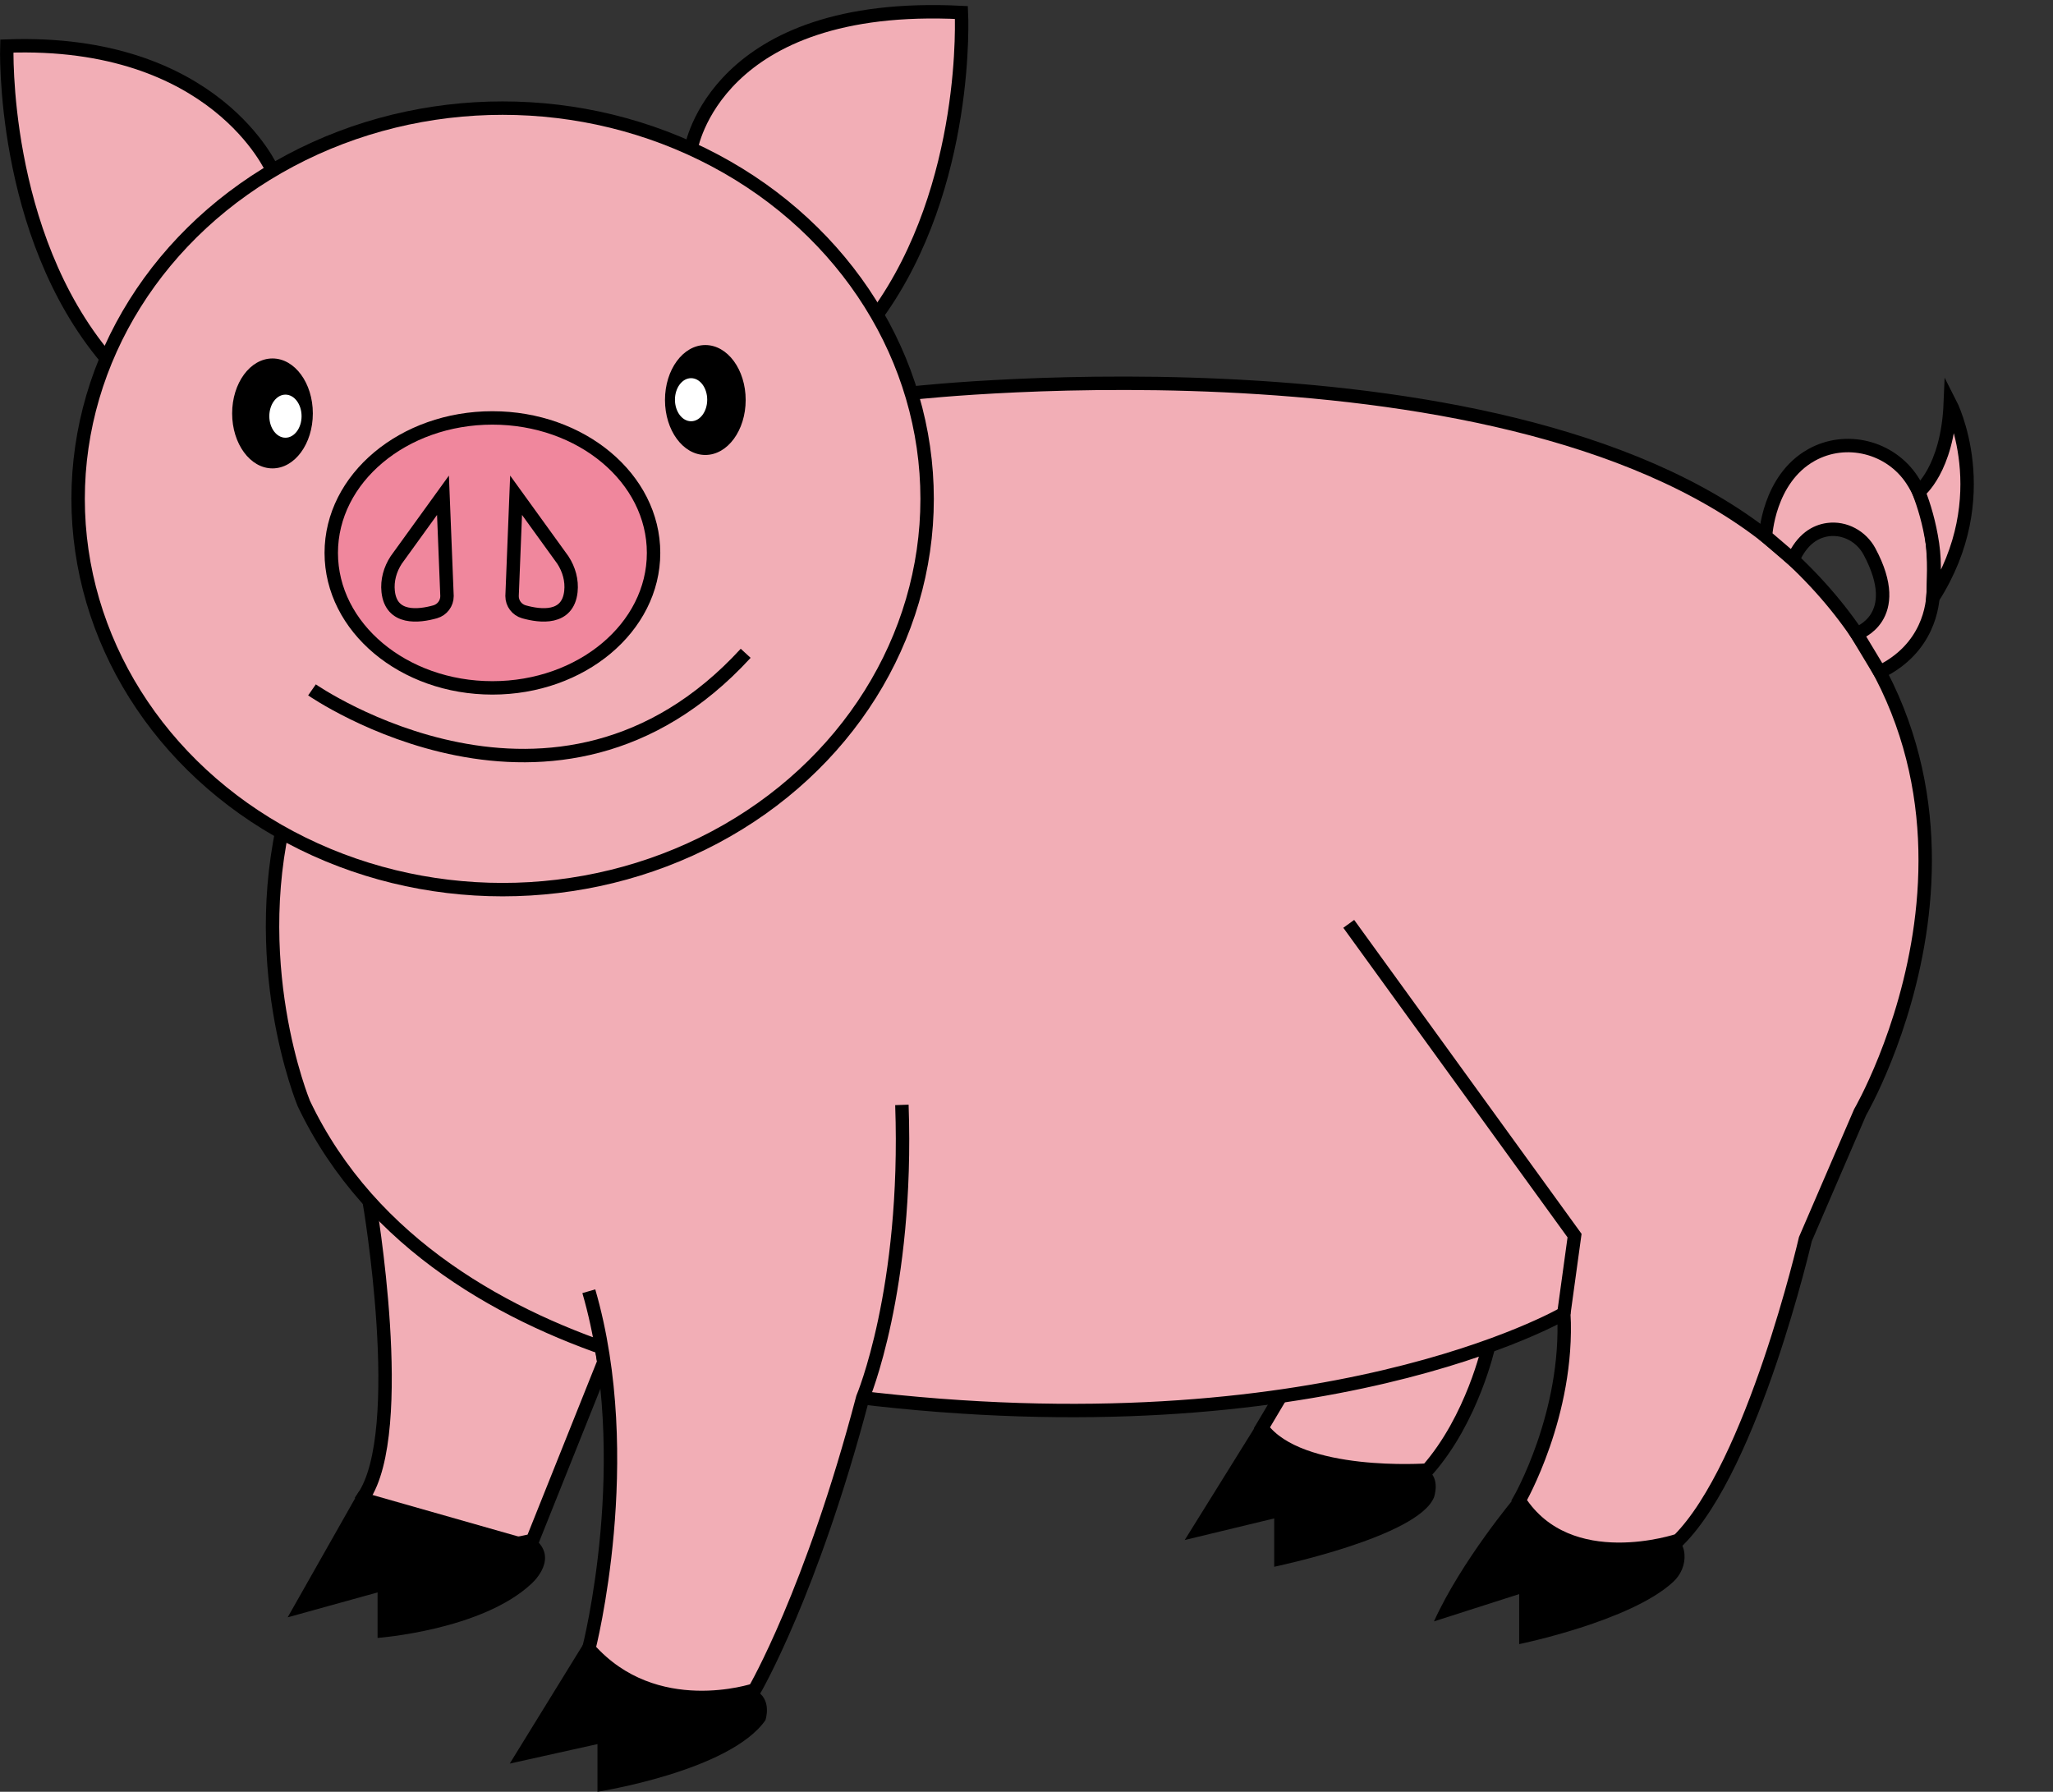
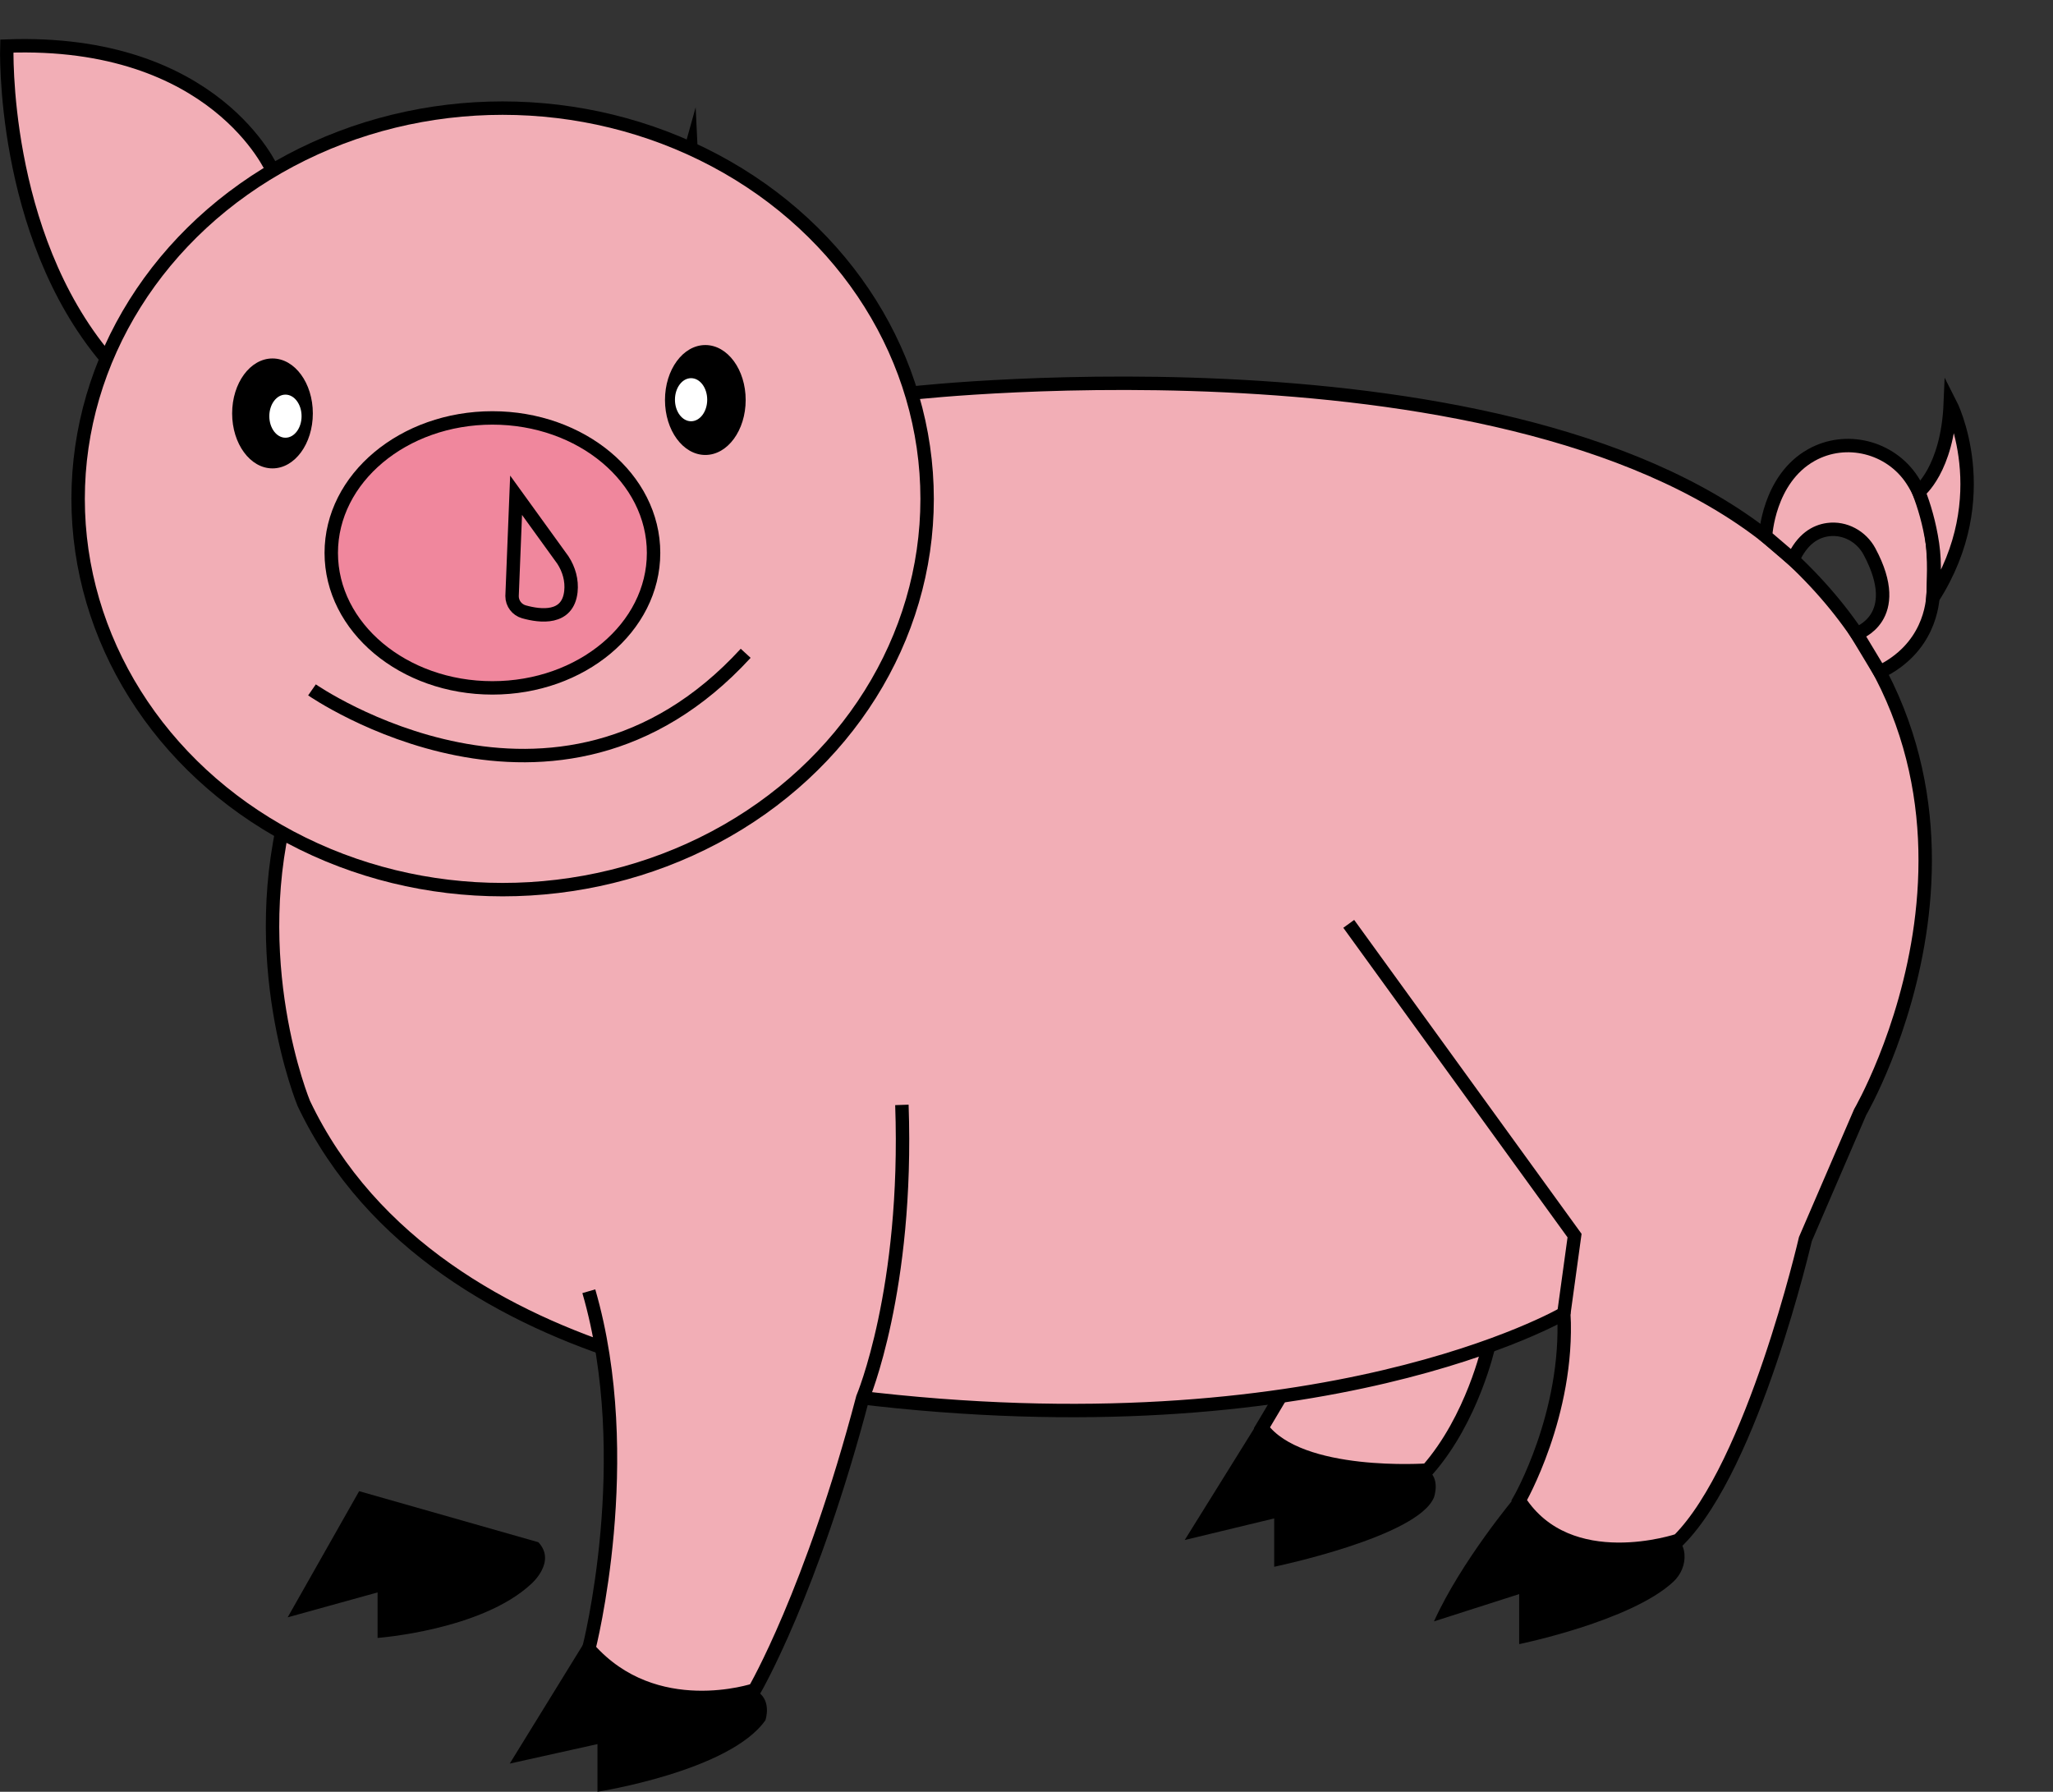
<svg xmlns="http://www.w3.org/2000/svg" height="1327.1" preserveAspectRatio="xMidYMid meet" version="1.0" viewBox="108.9 73.4 1520.7 1327.1" width="1520.7" zoomAndPan="magnify">
  <rect x="108.9" y="73.4" width="1520.7" height="1327.1" fill="#333333" stroke="none" />
  <g>
    <g id="change1_4">
      <path d="M1230.975,1182.422c0,0-39.683,47.232-59.898,91.874l63.112-20.215v37.062 c0,0,82.601-16.911,114.101-46.11c5.684-5.269,8.974-12.806,8.33-20.53 c-0.307-3.685-1.501-7.445-4.448-10.294L1230.975,1182.422z" />
    </g>
    <g>
      <g id="change1_3">
        <path d="M1039.511,1128.756l-53.061,85.279l66.274-15.997v35.803 c0,0,106.443-22.091,118.353-51.419c0,0,5.054-14.093-4.849-20.187L1039.511,1128.756z" />
      </g>
      <g id="change2_2">
        <path d="M1211.526,1070.456c0,0-11.781,53.691-45.299,91.779 c0,0-94.459,6.856-122.645-31.233l16.759-28.186L1211.526,1070.456z" fill="#f2aeb6" stroke="#000" stroke-miterlimit="10" stroke-width="9.941" />
      </g>
    </g>
    <g>
      <g id="change2_9">
-         <path d="M382.349,962.918c0,0,29.269,170.631-4.433,219.578 c0,0,41.156,51.889,125.41,31.829l52.89-132.152l-4.943-27.657L382.349,962.918z" fill="#f2aeb6" stroke="#000" stroke-miterlimit="10" stroke-width="9.941" />
-       </g>
+         </g>
      <g id="change1_5">
        <path d="M374.922,1177.856l-52.942,93.441l66.601-18.456v33.702 c0,0,77.032-5.617,113.943-40.121c0,0,18.768-16.323,5.127-30.767L374.922,1177.856z" />
      </g>
    </g>
    <g id="change2_3">
      <path d="M786.225,364.367c0,0,464.555-51.617,650.746,123.513 s49.774,409.251,49.774,409.251l-40.556,94.017c0,0-38.713,167.756-94.017,223.06 c0,0-81.113,27.652-117.982-29.496c0,0,36.942-63.891,33.086-138.455 c0,0-178.697,104.133-525.805,61.708c0,0-307.255-6.428-407.531-217.264 C333.939,890.702,156.047,462.827,786.225,364.367z" fill="#f2aeb6" stroke="#000" stroke-miterlimit="10" stroke-width="9.941" />
    </g>
    <g id="change2_4">
-       <path d="M620.799,183.506c0,0,17.814-110.077,200.241-100.84 c0,0,6.628,128.07-62.498,223.755L620.799,183.506z" fill="#f2aeb6" stroke="#000" stroke-miterlimit="10" stroke-width="9.941" />
+       <path d="M620.799,183.506c0,0,6.628,128.07-62.498,223.755L620.799,183.506z" fill="#f2aeb6" stroke="#000" stroke-miterlimit="10" stroke-width="9.941" />
    </g>
    <g id="change2_5">
      <path d="M310.738,199.669c0,0-42.125-97.795-196.786-92.149 c0,0-4.639,138.407,73.731,231.383L310.738,199.669z" fill="#f2aeb6" stroke="#000" stroke-miterlimit="10" stroke-width="9.941" />
    </g>
    <g id="change2_6">
      <ellipse cx="481.203" cy="442.9" fill="#f2aeb6" rx="314.435" ry="289.419" stroke="#000" stroke-miterlimit="10" stroke-width="9.941" />
    </g>
    <g>
      <g id="change1_1">
        <path d="M540.776,1291.511l-54.3,88.112l64.996-14.443v35.306 c0,0,97.895-15.246,124.375-52.96c0,0,5.617-16.048-8.024-22.468L540.776,1291.511z" />
      </g>
      <g id="change2_1">
        <path d="M776.952,891.753c4.815,137.214-29.021,216.987-29.021,216.987 c-37.848,143.967-80.108,216.319-80.108,216.319s-73.823,24.875-122.77-30.492 c0,0,36.109-140.423,0-264.798" fill="#f2aeb6" stroke="#000" stroke-miterlimit="10" stroke-width="9.941" />
      </g>
    </g>
    <g id="change2_7">
      <path d="M1416.69,470.531c0,0,1.918-42.235,34.019-60.134 c25.62-14.285,58.46-5.996,74.519,18.55c9.648,14.746,17.108,37.657,15.847,73.173 c-0.105,2.973-0.119,5.959-0.154,8.934c-0.125,10.634-3.629,42.555-39.601,60.133 l-17.144-28.464c0,0,35.98-11.393,9.499-60.841 c-5.983-11.172-18.273-17.907-30.83-16.202 c-9.123,1.239-18.96,6.794-25.874,22.198L1416.69,470.531z" fill="#f2aeb6" stroke="#000" stroke-miterlimit="10" stroke-width="9.941" />
    </g>
    <g id="change2_8">
      <path d="M1530.156,437.688c0,0,21.345-16.391,23.362-65.477 c0,0,35.276,68.743-12.888,144.054c0.711-10.37,1.913-24.988-0.285-39.924 C1538.045,460.725,1534.019,447.67,1530.156,437.688z" fill="#f2aeb6" stroke="#000" stroke-miterlimit="10" stroke-width="9.941" />
    </g>
    <path d="M339.993,584.367c0,0,180.961,125.783,321.244-27.092" fill="none" stroke="#000" stroke-miterlimit="10" stroke-width="9.941" />
    <g stroke="#000" stroke-miterlimit="10" stroke-width="9.941">
      <g id="change3_1">
        <ellipse cx="473.641" cy="482.916" fill="#f0879d" rx="119.372" ry="99.974" />
      </g>
      <path d="M525.833,488.176l-34.656-47.959l-2.982,74.715 c0,5.411,3.592,10.155,8.802,11.619c12.065,3.391,32.512,5.903,34.783-15.031 C532.67,503.316,530.347,495.083,525.833,488.176z" fill="none" />
-       <path d="M402.37,488.176l34.656-47.959l2.982,74.715 c0,5.411-3.592,10.155-8.802,11.619c-12.065,3.391-32.512,5.903-34.783-15.031 C395.534,503.316,397.856,495.083,402.37,488.176z" fill="none" />
    </g>
    <g>
      <g id="change1_2">
        <ellipse cx="631.352" cy="369.668" rx="29.884" ry="40.706" />
      </g>
      <g id="change4_1">
        <ellipse cx="620.799" cy="369.453" fill="#fff" rx="11.944" ry="15.955" />
      </g>
    </g>
    <g>
      <g id="change1_6">
        <ellipse cx="310.738" cy="379.609" rx="29.884" ry="40.706" />
      </g>
      <g id="change4_2">
        <ellipse cx="320.336" cy="381.645" fill="#fff" rx="11.944" ry="15.955" />
      </g>
    </g>
    <path d="M1267.275 1046.258L1275.208 988.564 1107.943 757.666" fill="none" stroke="#000" stroke-miterlimit="10" stroke-width="9.941" />
  </g>
</svg>